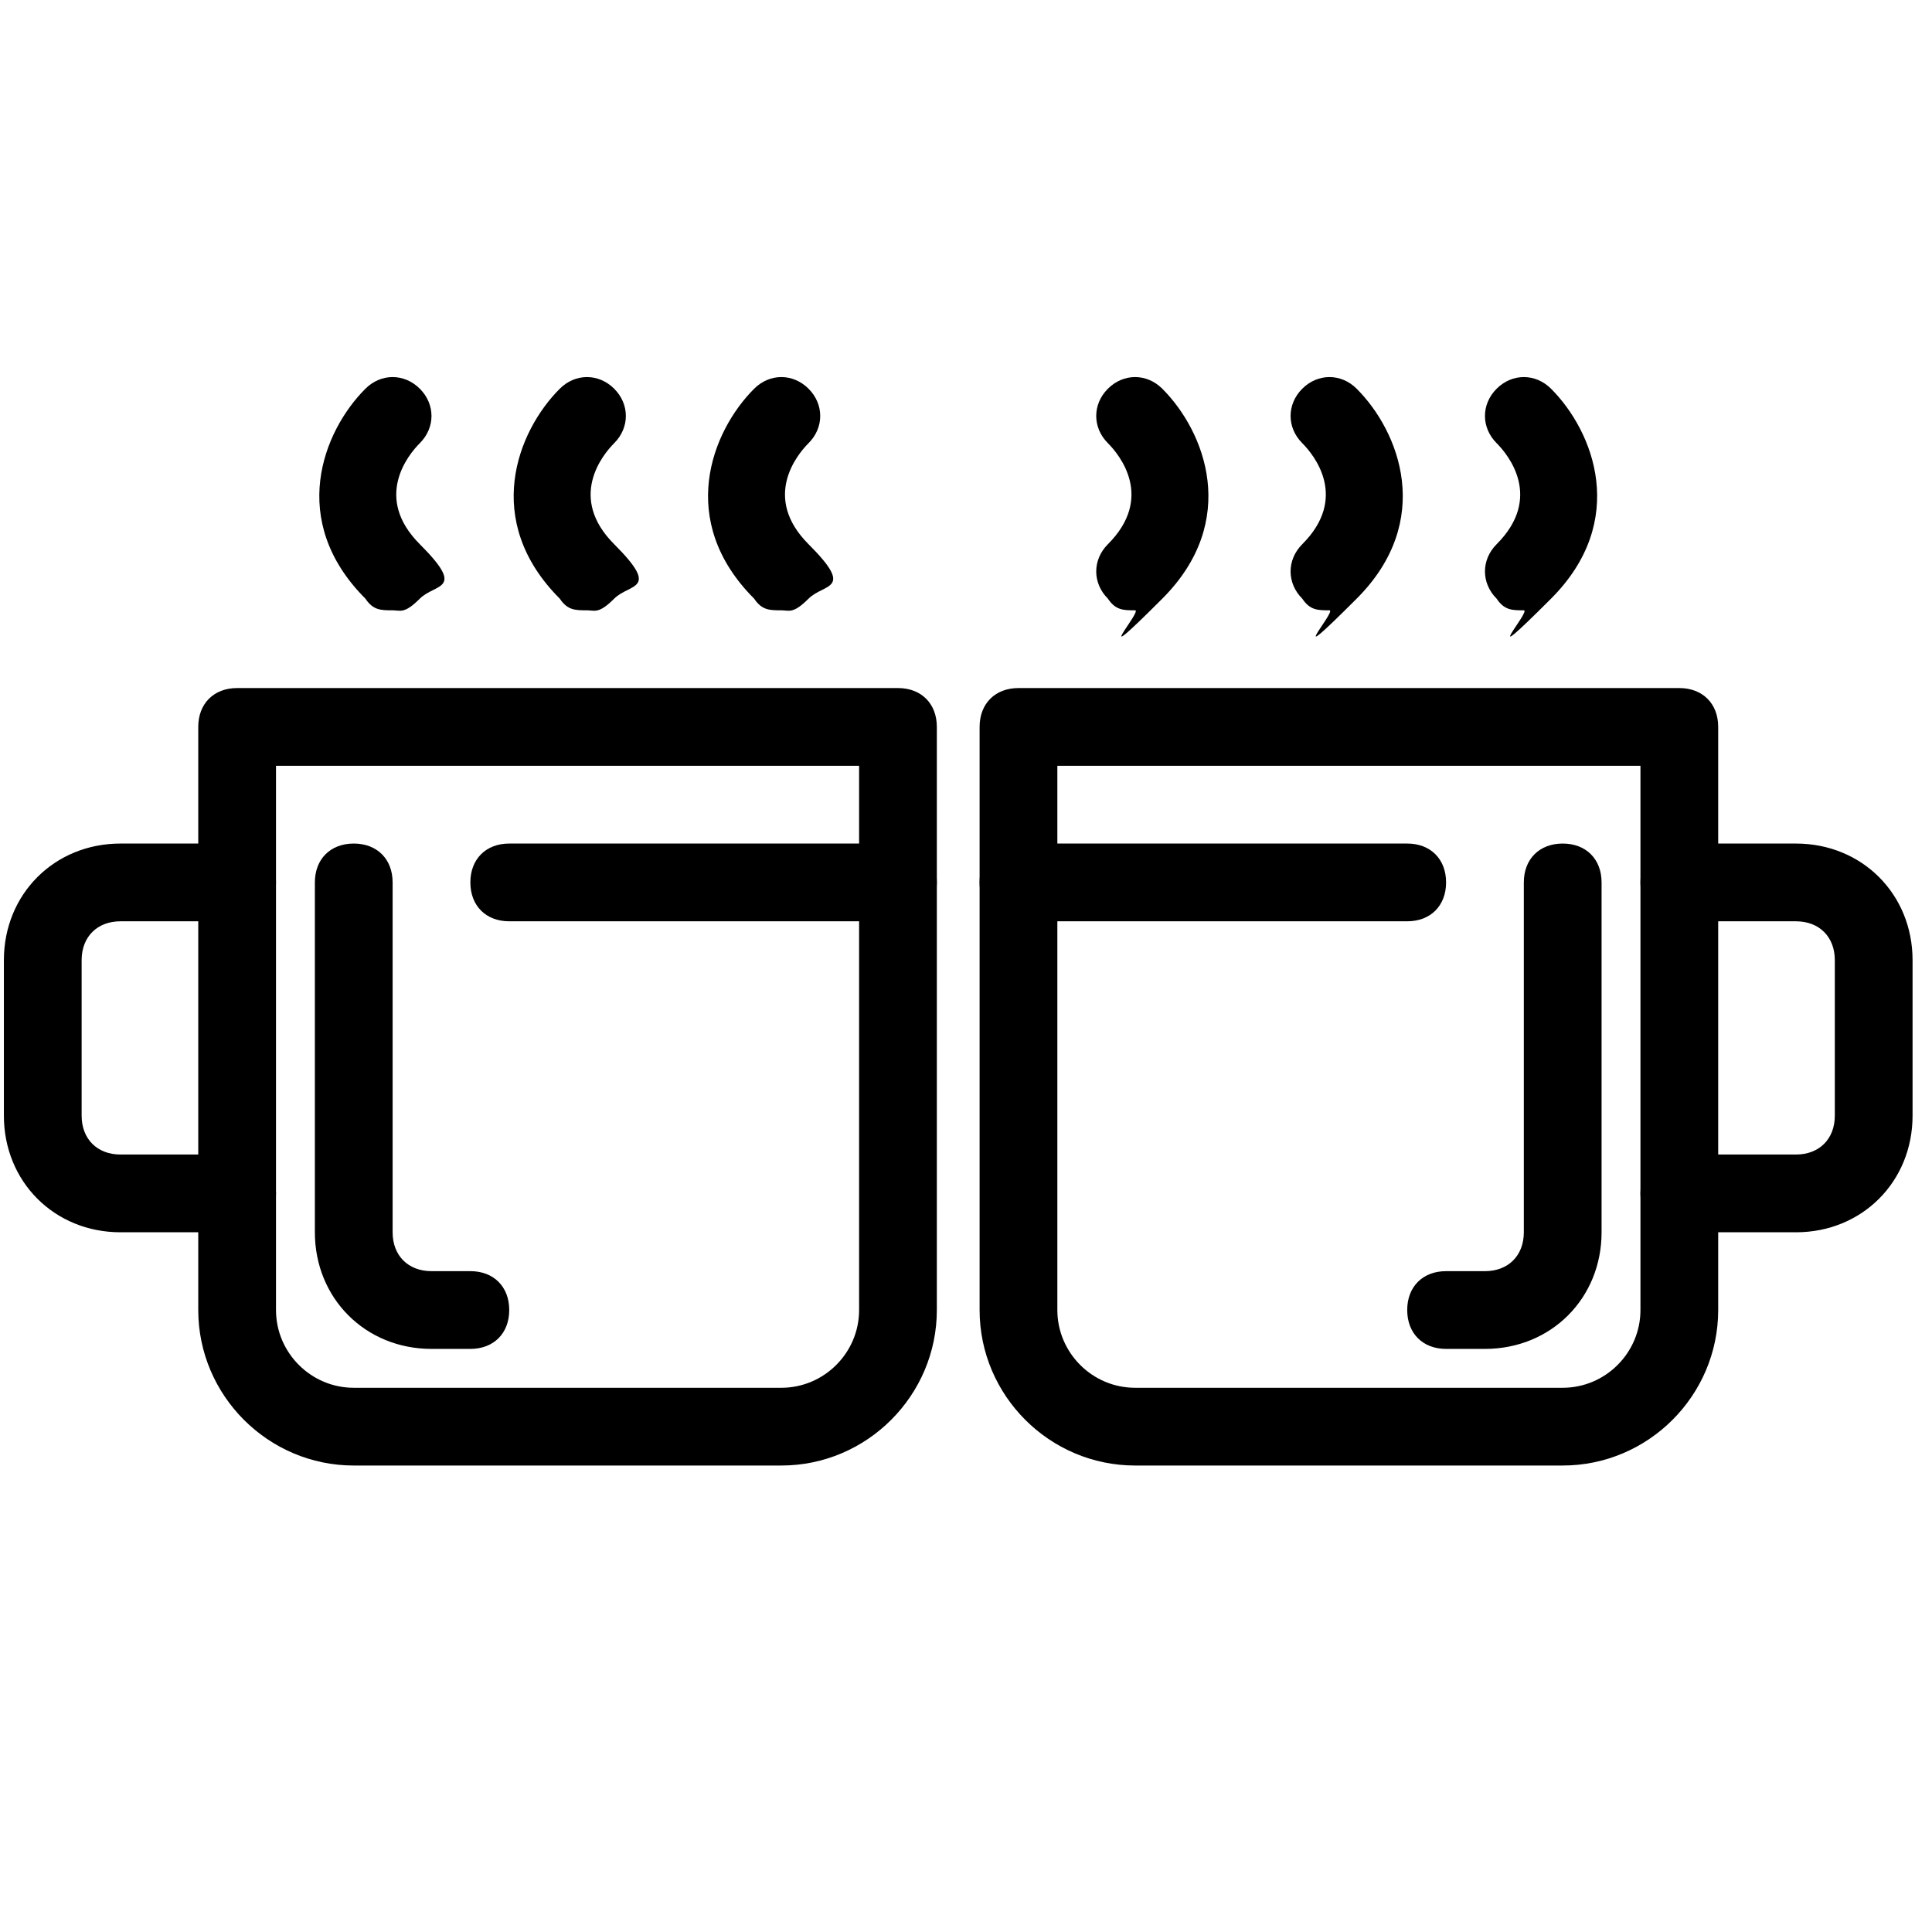
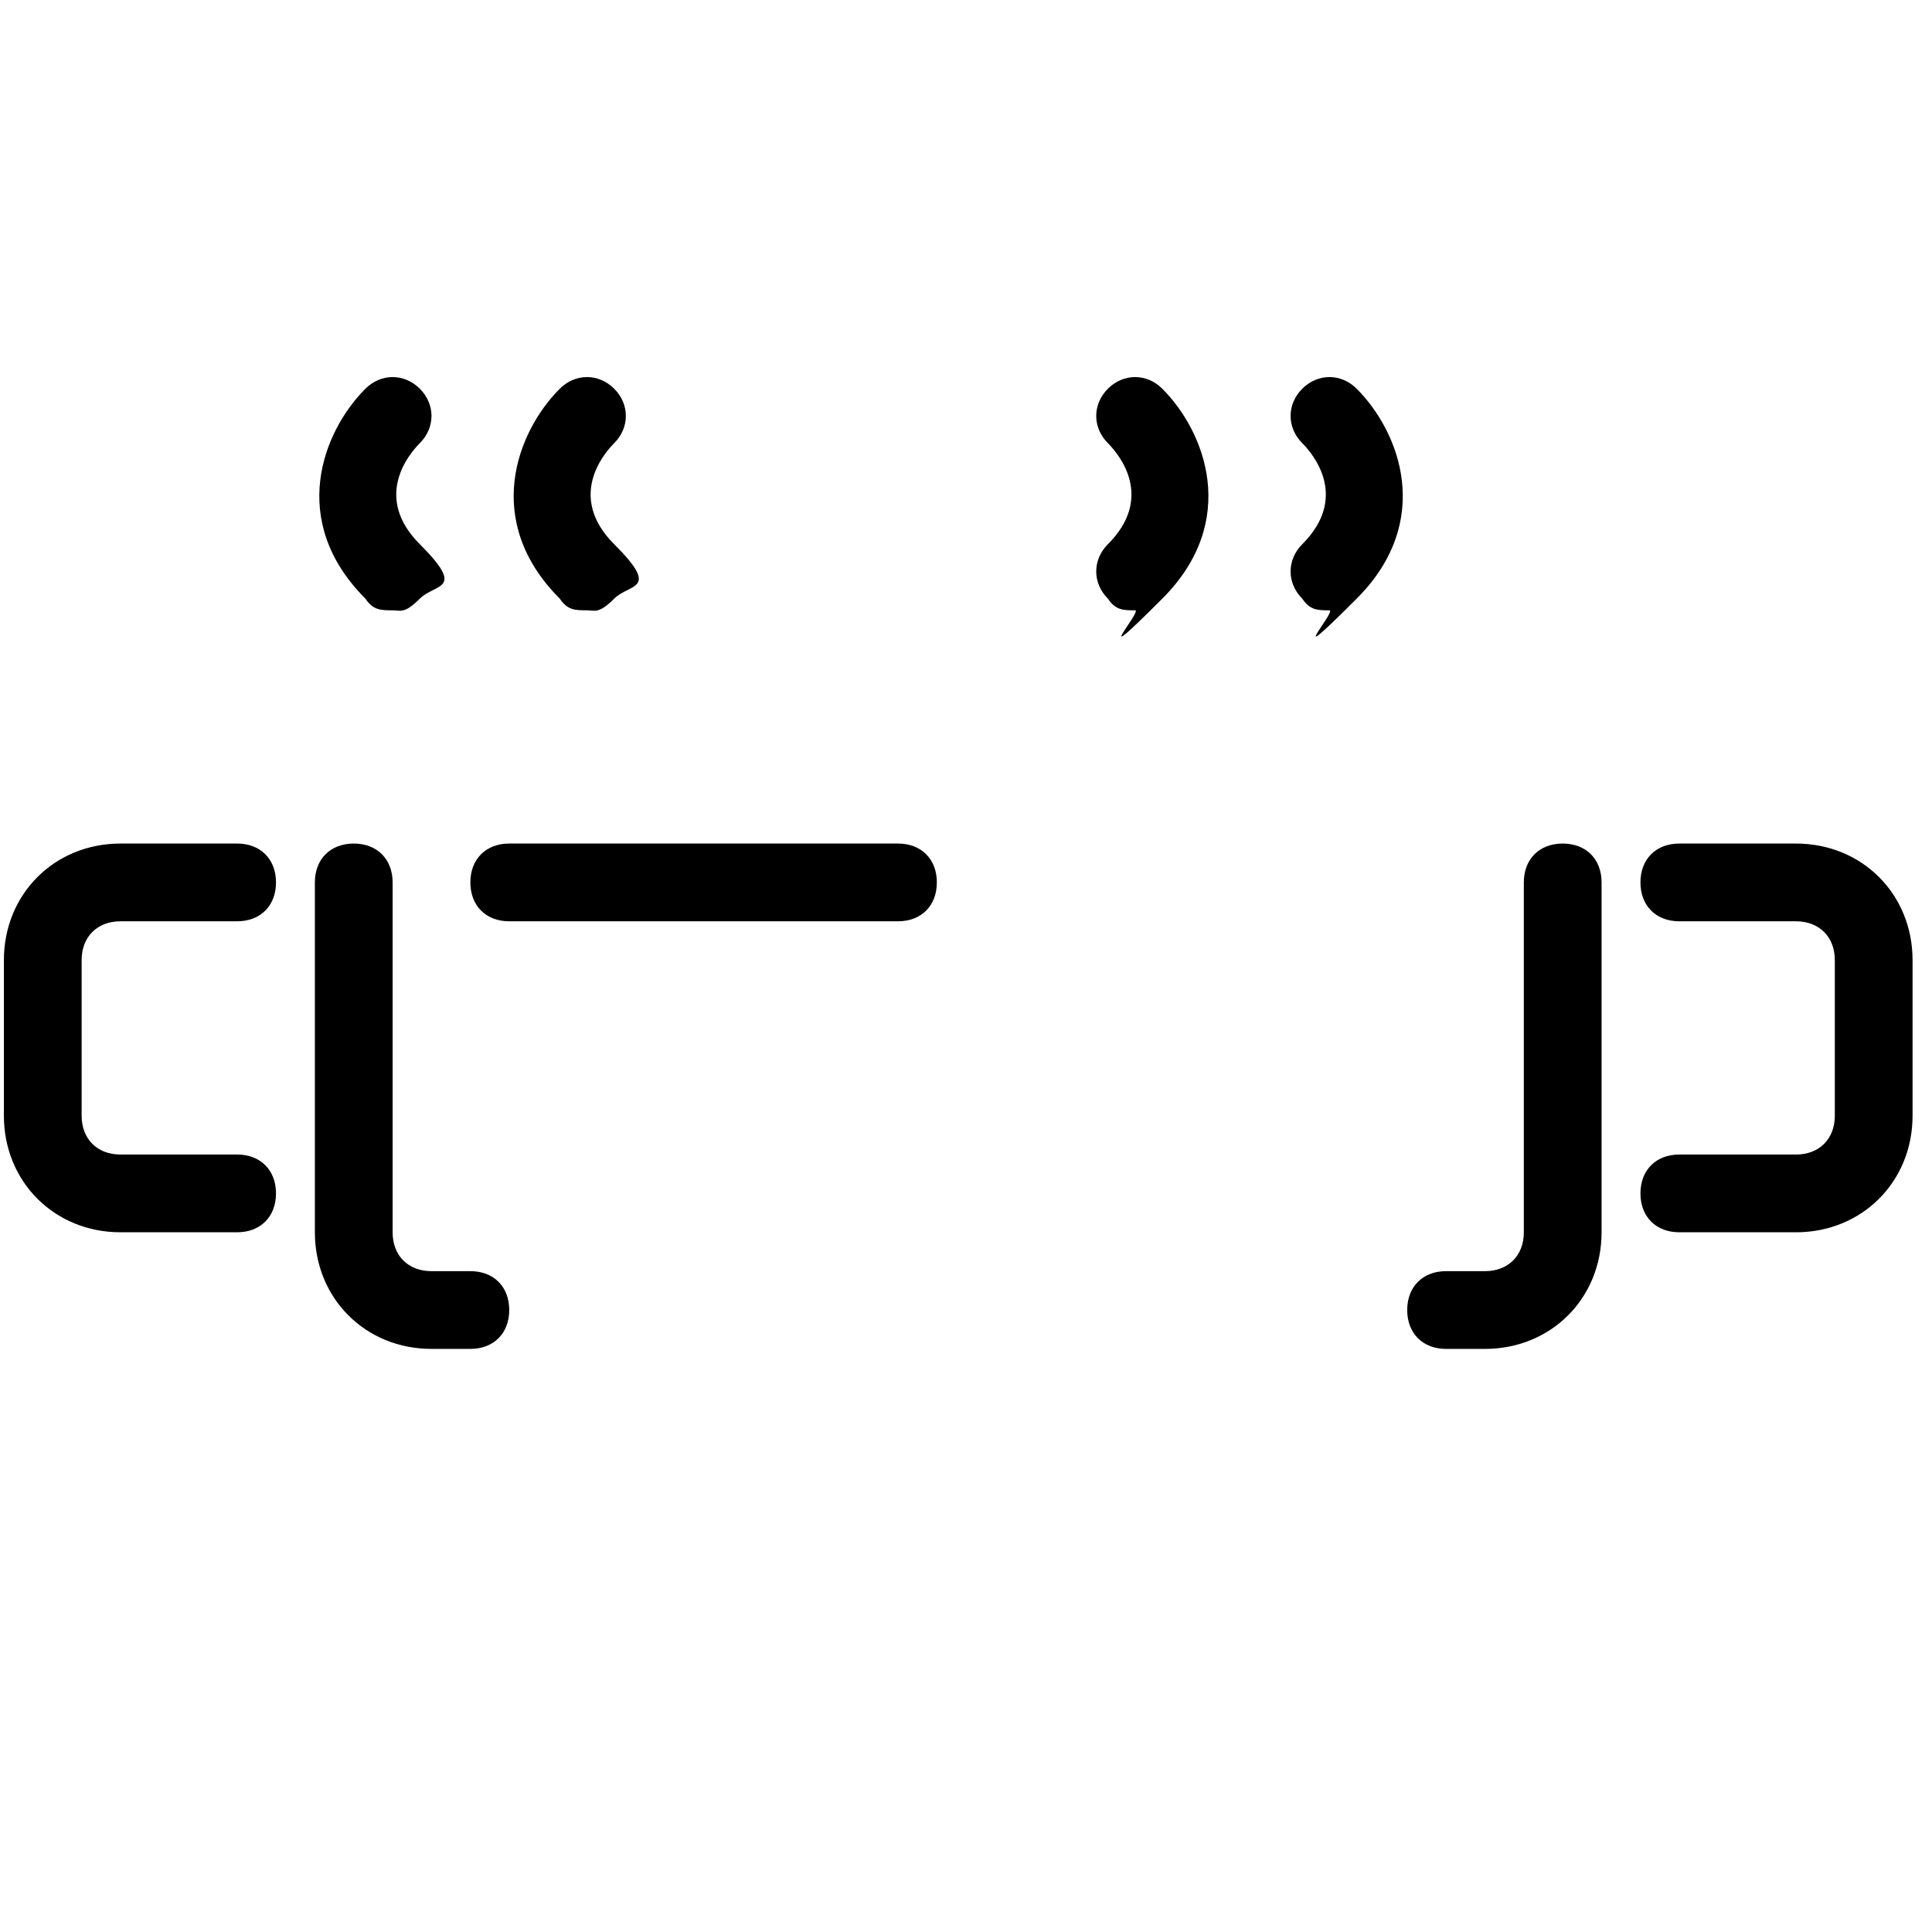
<svg xmlns="http://www.w3.org/2000/svg" id="Layer_1" version="1.1" viewBox="0 0 49.7 49.7">
  <g>
    <path d="M38.2,34.7h-1c-.6,0-1-.4-1-1s.4-1,1-1h1c.6,0,1-.4,1-1v-9c0-.6.4-1,1-1s1,.4,1,1v9c0,1.7-1.3,3-3,3Z" />
    <path d="M46.2,31.7h-3c-.6,0-1-.4-1-1s.4-1,1-1h3c.6,0,1-.4,1-1v-4c0-.6-.4-1-1-1h-3c-.6,0-1-.4-1-1s.4-1,1-1h3c1.7,0,3,1.3,3,3v4c0,1.7-1.3,3-3,3Z" />
    <path d="M29.2,15.7c-.3,0-.5,0-.7-.3-.4-.4-.4-1,0-1.4,1.2-1.2.3-2.3,0-2.6-.4-.4-.4-1,0-1.4.4-.4,1-.4,1.4,0,1.1,1.1,2,3.4,0,5.4s-.5.3-.7.3Z" />
    <path d="M34.2,15.7c-.3,0-.5,0-.7-.3-.4-.4-.4-1,0-1.4,1.2-1.2.3-2.3,0-2.6-.4-.4-.4-1,0-1.4.4-.4,1-.4,1.4,0,1.1,1.1,2,3.4,0,5.4s-.5.3-.7.3Z" />
-     <path d="M39.2,15.7c-.3,0-.5,0-.7-.3-.4-.4-.4-1,0-1.4,1.2-1.2.3-2.3,0-2.6-.4-.4-.4-1,0-1.4.4-.4,1-.4,1.4,0,1.1,1.1,2,3.4,0,5.4s-.5.3-.7.3Z" />
-     <path d="M40.2,37.7h-11c-2.2,0-4-1.8-4-4v-15c0-.6.4-1,1-1h17c.6,0,1,.4,1,1v15c0,2.2-1.8,4-4,4ZM27.2,19.7v14c0,1.1.9,2,2,2h11c1.1,0,2-.9,2-2v-14h-15Z" />
-     <path d="M36.2,23.7h-10c-.6,0-1-.4-1-1s.4-1,1-1h10c.6,0,1,.4,1,1s-.4,1-1,1Z" />
  </g>
  <g>
    <path d="M12.1,34.7h-1c-1.7,0-3-1.3-3-3v-9c0-.6.4-1,1-1s1,.4,1,1v9c0,.6.4,1,1,1h1c.6,0,1,.4,1,1s-.4,1-1,1Z" />
    <path d="M6.1,31.7h-3c-1.7,0-3-1.3-3-3v-4c0-1.7,1.3-3,3-3h3c.6,0,1,.4,1,1s-.4,1-1,1h-3c-.6,0-1,.4-1,1v4c0,.6.4,1,1,1h3c.6,0,1,.4,1,1s-.4,1-1,1Z" />
-     <path d="M20.1,15.7c-.3,0-.5,0-.7-.3-2-2-1.1-4.3,0-5.4.4-.4,1-.4,1.4,0s.4,1,0,1.4c-.3.3-1.2,1.4,0,2.6s.4,1,0,1.4-.5.3-.7.3Z" />
    <path d="M15.1,15.7c-.3,0-.5,0-.7-.3-2-2-1.1-4.3,0-5.4.4-.4,1-.4,1.4,0s.4,1,0,1.4c-.3.3-1.2,1.4,0,2.6s.4,1,0,1.4-.5.3-.7.3Z" />
    <path d="M10.1,15.7c-.3,0-.5,0-.7-.3-2-2-1.1-4.3,0-5.4.4-.4,1-.4,1.4,0s.4,1,0,1.4c-.3.3-1.2,1.4,0,2.6s.4,1,0,1.4-.5.3-.7.3Z" />
-     <path d="M20.1,37.7h-11c-2.2,0-4-1.8-4-4v-15c0-.6.4-1,1-1h17c.6,0,1,.4,1,1v15c0,2.2-1.8,4-4,4ZM7.1,19.7v14c0,1.1.9,2,2,2h11c1.1,0,2-.9,2-2v-14H7.1Z" />
    <path d="M23.1,23.7h-10c-.6,0-1-.4-1-1s.4-1,1-1h10c.6,0,1,.4,1,1s-.4,1-1,1Z" />
  </g>
</svg>